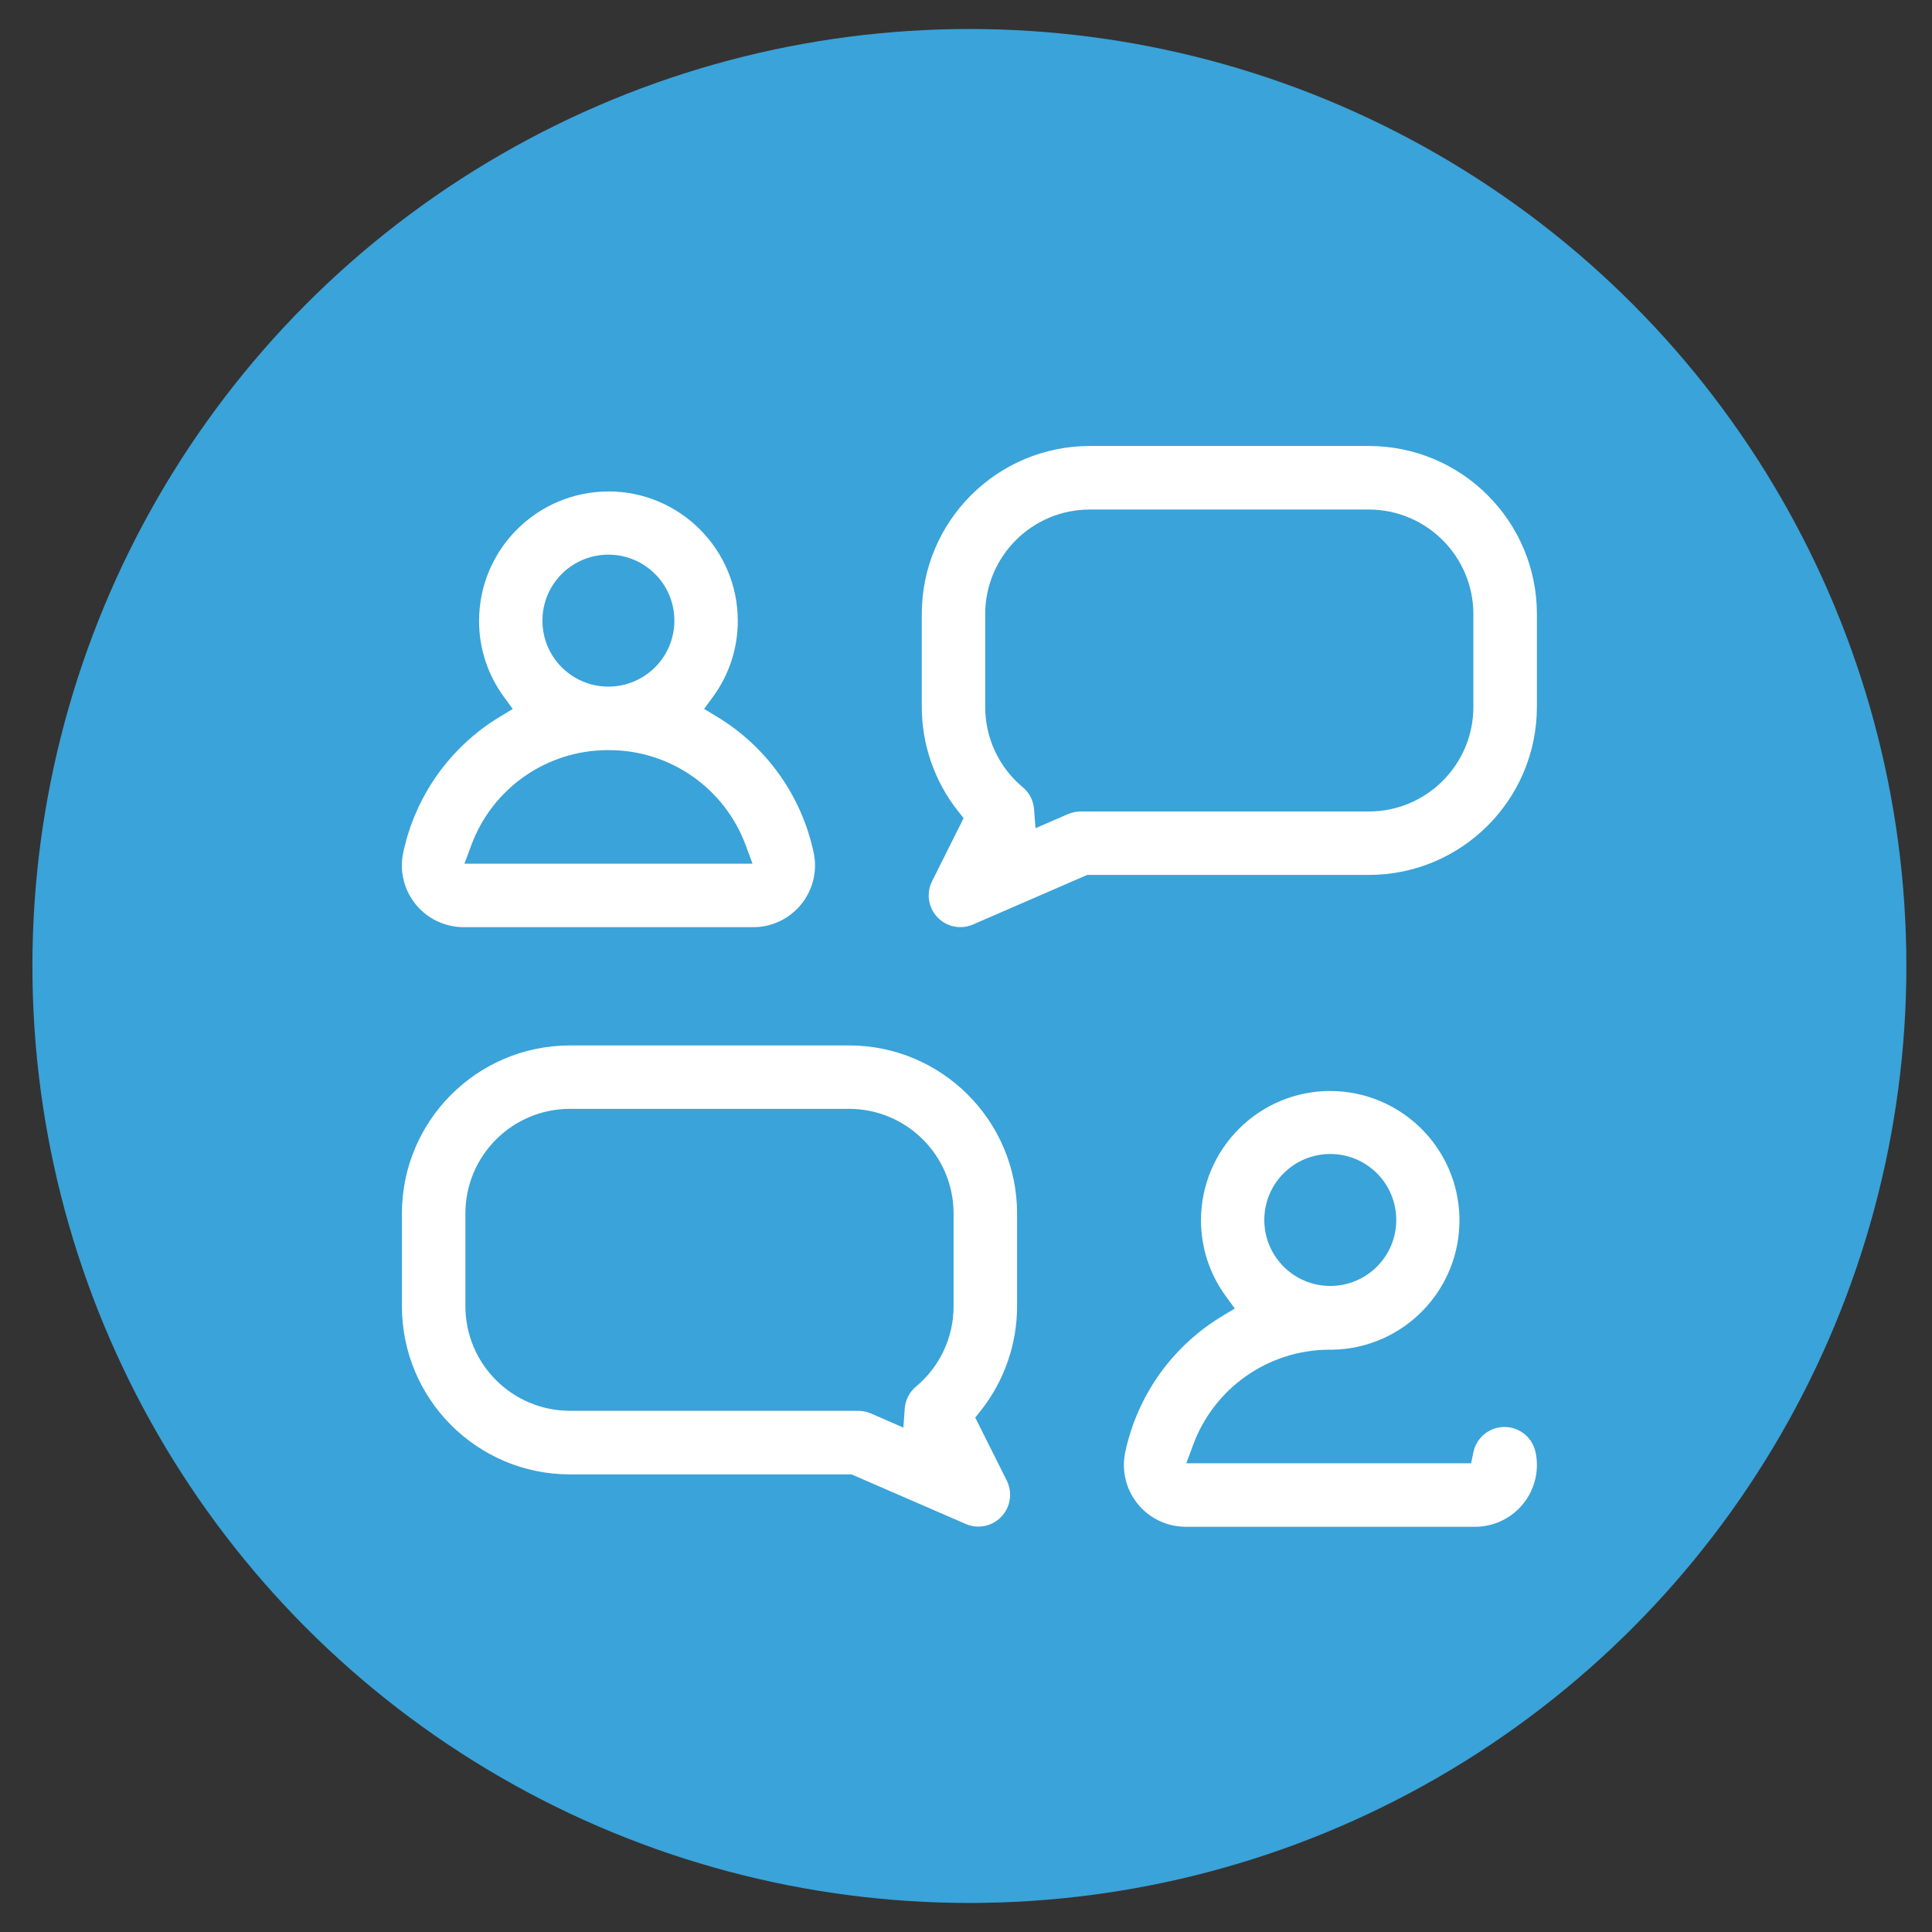
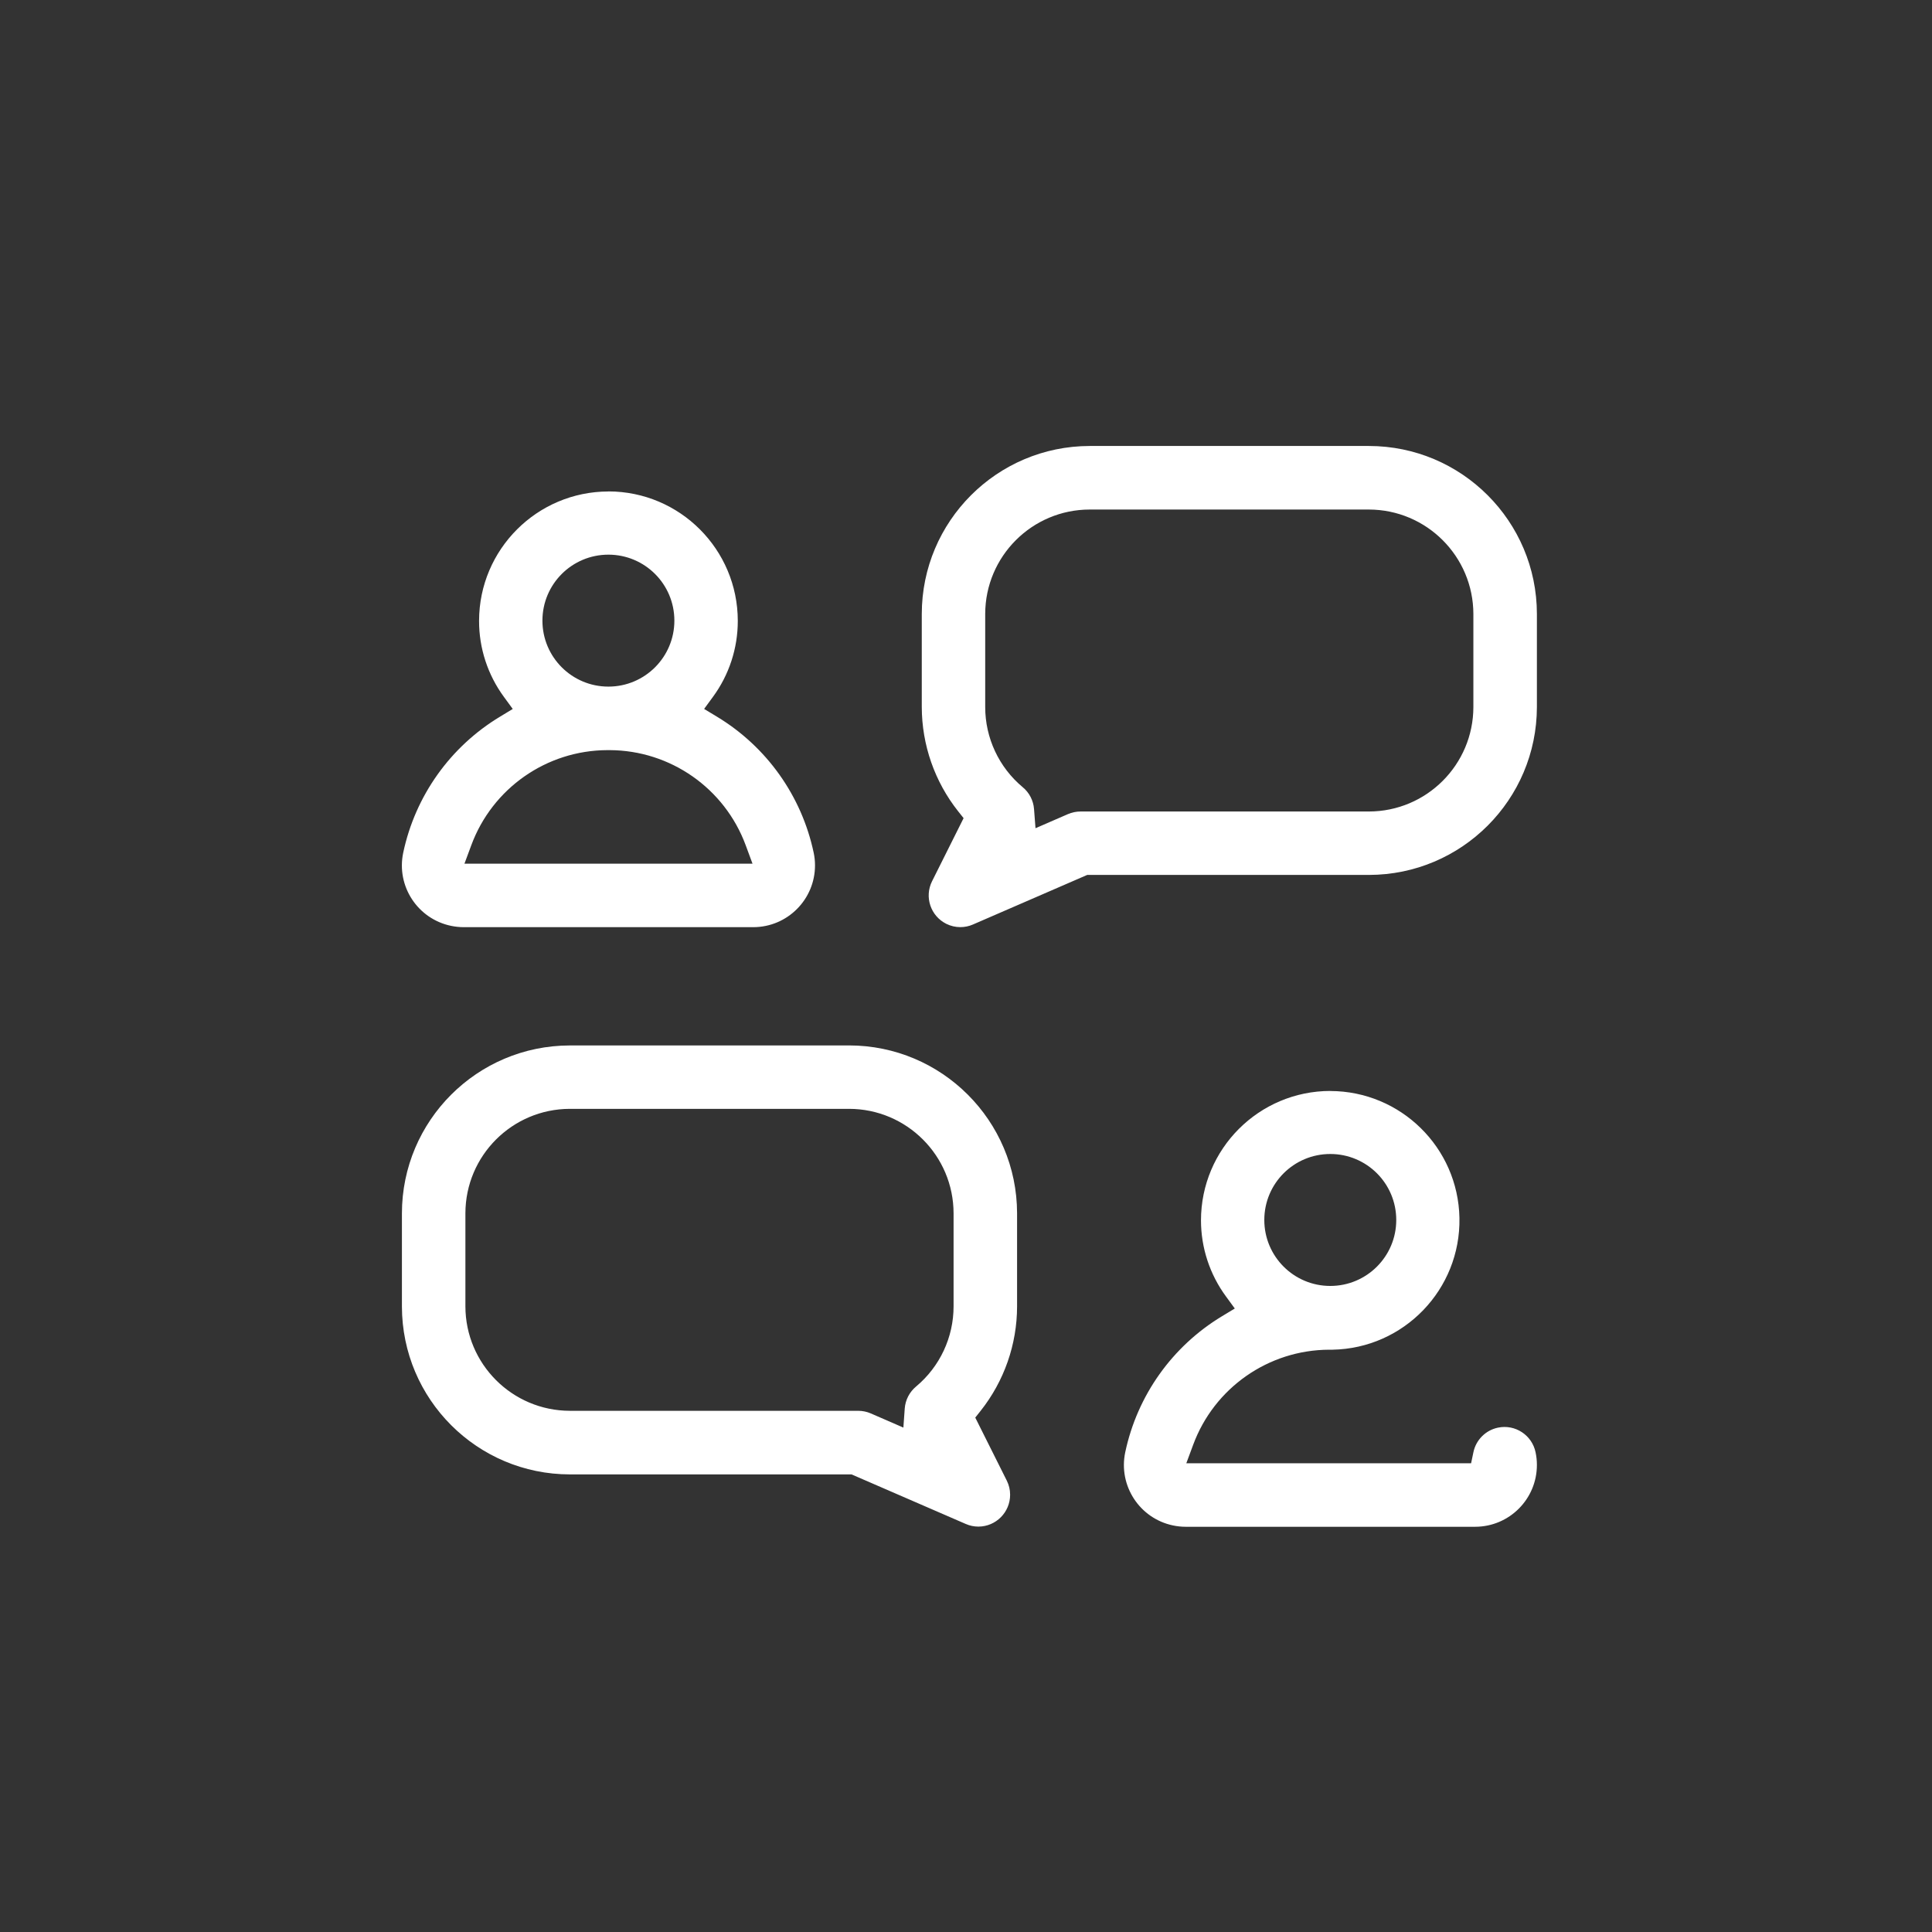
<svg xmlns="http://www.w3.org/2000/svg" id="Layer_1" viewBox="0 0 566.93 566.93">
  <rect x="0" y="0" width="566.93" height="566.93" fill="#333333" stroke="none" />
  <defs>
    <style>.cls-103{fill:#3aa3d9;}.cls-1,.cls-2{stroke-width:0px;}.cls-2{fill:#fff;}</style>
  </defs>
-   <circle class="cls-103" cx="284.46" cy="283.46" r="274.95" />
  <path class="cls-2" d="m167.22,306.78c-27.21.03-49.26,22.08-49.28,49.28v27.31c.03,27.21,22.08,49.26,49.28,49.28h82.66l33.53,14.55c1.17.51,2.43.77,3.7.77,5.16-.02,9.32-4.22,9.3-9.38,0-1.42-.34-2.83-.97-4.1l-9.26-18.51,1.59-2c6.9-8.71,10.67-19.5,10.68-30.61v-27.35c-.05-27.2-22.11-49.23-49.3-49.25h-81.94,0Zm223.16,13.35c-20.96.02-37.94,17-37.96,37.96,0,8.04,2.57,15.87,7.34,22.35l2.58,3.53-3.74,2.26c-14.59,8.8-24.88,23.25-28.41,39.93-2.06,9.8,4.22,19.42,14.02,21.47,1.21.25,2.45.39,3.69.39h84.99c10.02-.02,18.12-8.16,18.1-18.17,0-1.24-.13-2.48-.39-3.69-1.04-5.03-5.97-8.28-11.01-7.23h-.01c-3.64.75-6.49,3.61-7.23,7.26l-.67,3.2h-83.57l2-5.39c6.17-16.74,22.09-27.88,39.93-27.94h.98c20.96-.39,37.63-17.7,37.24-38.66-.39-20.66-17.24-37.22-37.91-37.25h0s0-.01,0-.01Zm-125.3,98.78l-9.54-4.15c-1.17-.51-2.43-.77-3.7-.77h-84.61c-16.92-.03-30.63-13.73-30.66-30.65v-27.31c.03-16.92,13.74-30.62,30.66-30.65h81.94c16.91.03,30.62,13.74,30.65,30.65v27.31c0,9.08-4.02,17.69-10.99,23.51-1.94,1.61-3.15,3.93-3.34,6.45l-.4,5.61h0Zm125.28-41.56c-10.69,0-19.36-8.66-19.36-19.36s8.66-19.36,19.36-19.36,19.36,8.66,19.36,19.36h0c0,10.69-8.66,19.36-19.36,19.36Zm-70.59-246.48c-27.21.03-49.26,22.09-49.28,49.29v27.31c.02,11.11,3.78,21.9,10.68,30.61l1.59,2-9.26,18.52c-2.3,4.61-.42,10.19,4.18,12.49,1.28.64,2.7.97,4.12.97,1.27,0,2.54-.26,3.7-.77l33.53-14.55h82.67c27.21-.03,49.26-22.08,49.29-49.29v-27.3c-.03-27.21-22.09-49.26-49.29-49.28h-81.94,0Zm-141.23,13.35c-20.94.03-37.92,16.99-37.96,37.94-.02,8.04,2.54,15.87,7.3,22.35l2.58,3.53-3.73,2.26c-14.6,8.8-24.88,23.25-28.41,39.93-2.06,9.8,4.22,19.4,14.02,21.45,1.22.25,2.47.39,3.72.39h84.99c10.01-.01,18.12-8.14,18.11-18.15,0-1.24-.13-2.48-.39-3.7-3.53-16.67-13.82-31.13-28.41-39.93l-3.74-2.26,2.58-3.53c4.76-6.47,7.32-14.31,7.3-22.35-.03-20.95-17.01-37.93-37.96-37.95v.03h0Zm42.28,109.22h-84.53l2-5.39c6.17-16.73,22.09-27.87,39.93-27.93h.67c17.83.06,33.75,11.19,39.93,27.91l2,5.41h0Zm83.04-10.41l-.43-5.61c-.19-2.52-1.39-4.84-3.34-6.44-6.97-5.82-10.99-14.44-10.99-23.51v-27.31c.03-16.91,13.74-30.62,30.65-30.64h81.94c16.91.03,30.62,13.73,30.66,30.64v27.32c-.03,16.92-13.74,30.62-30.66,30.65h-84.6c-1.28,0-2.54.26-3.72.77l-9.52,4.14h0Zm-125.33-41.55c-10.69,0-19.36-8.66-19.36-19.36s8.66-19.36,19.36-19.36,19.36,8.66,19.36,19.36h0c0,10.69-8.66,19.36-19.36,19.36Z" />
</svg>